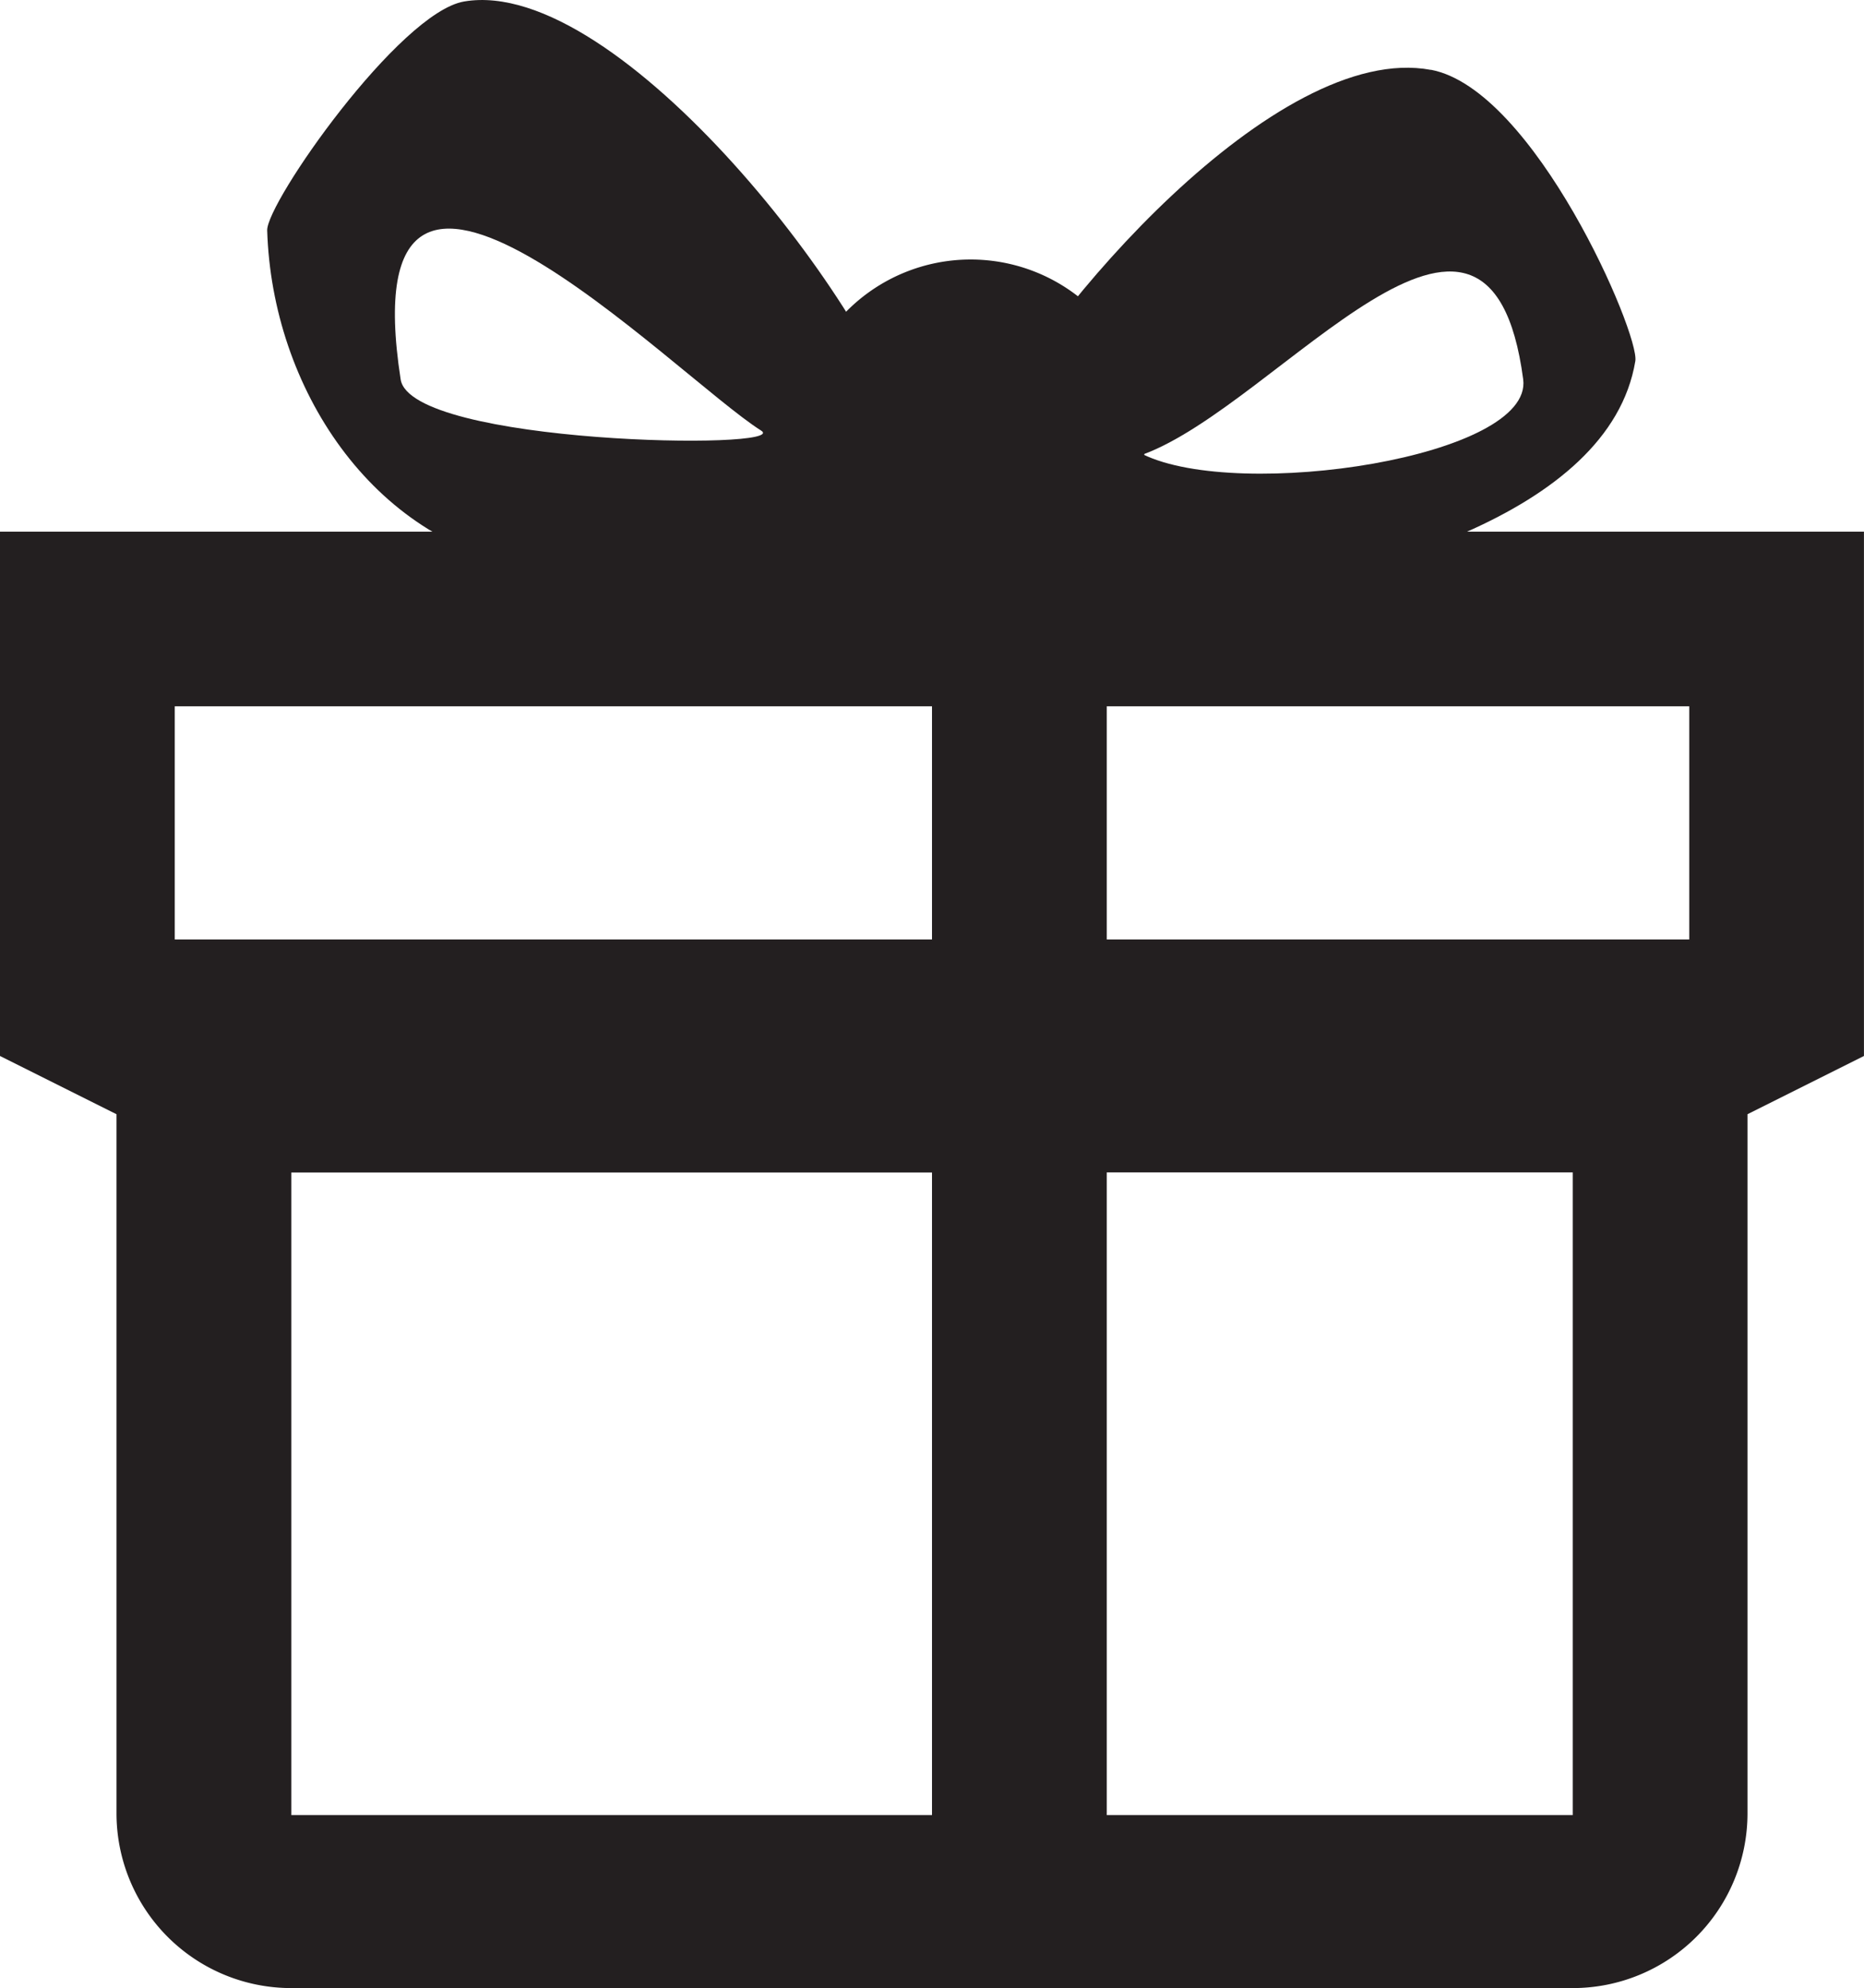
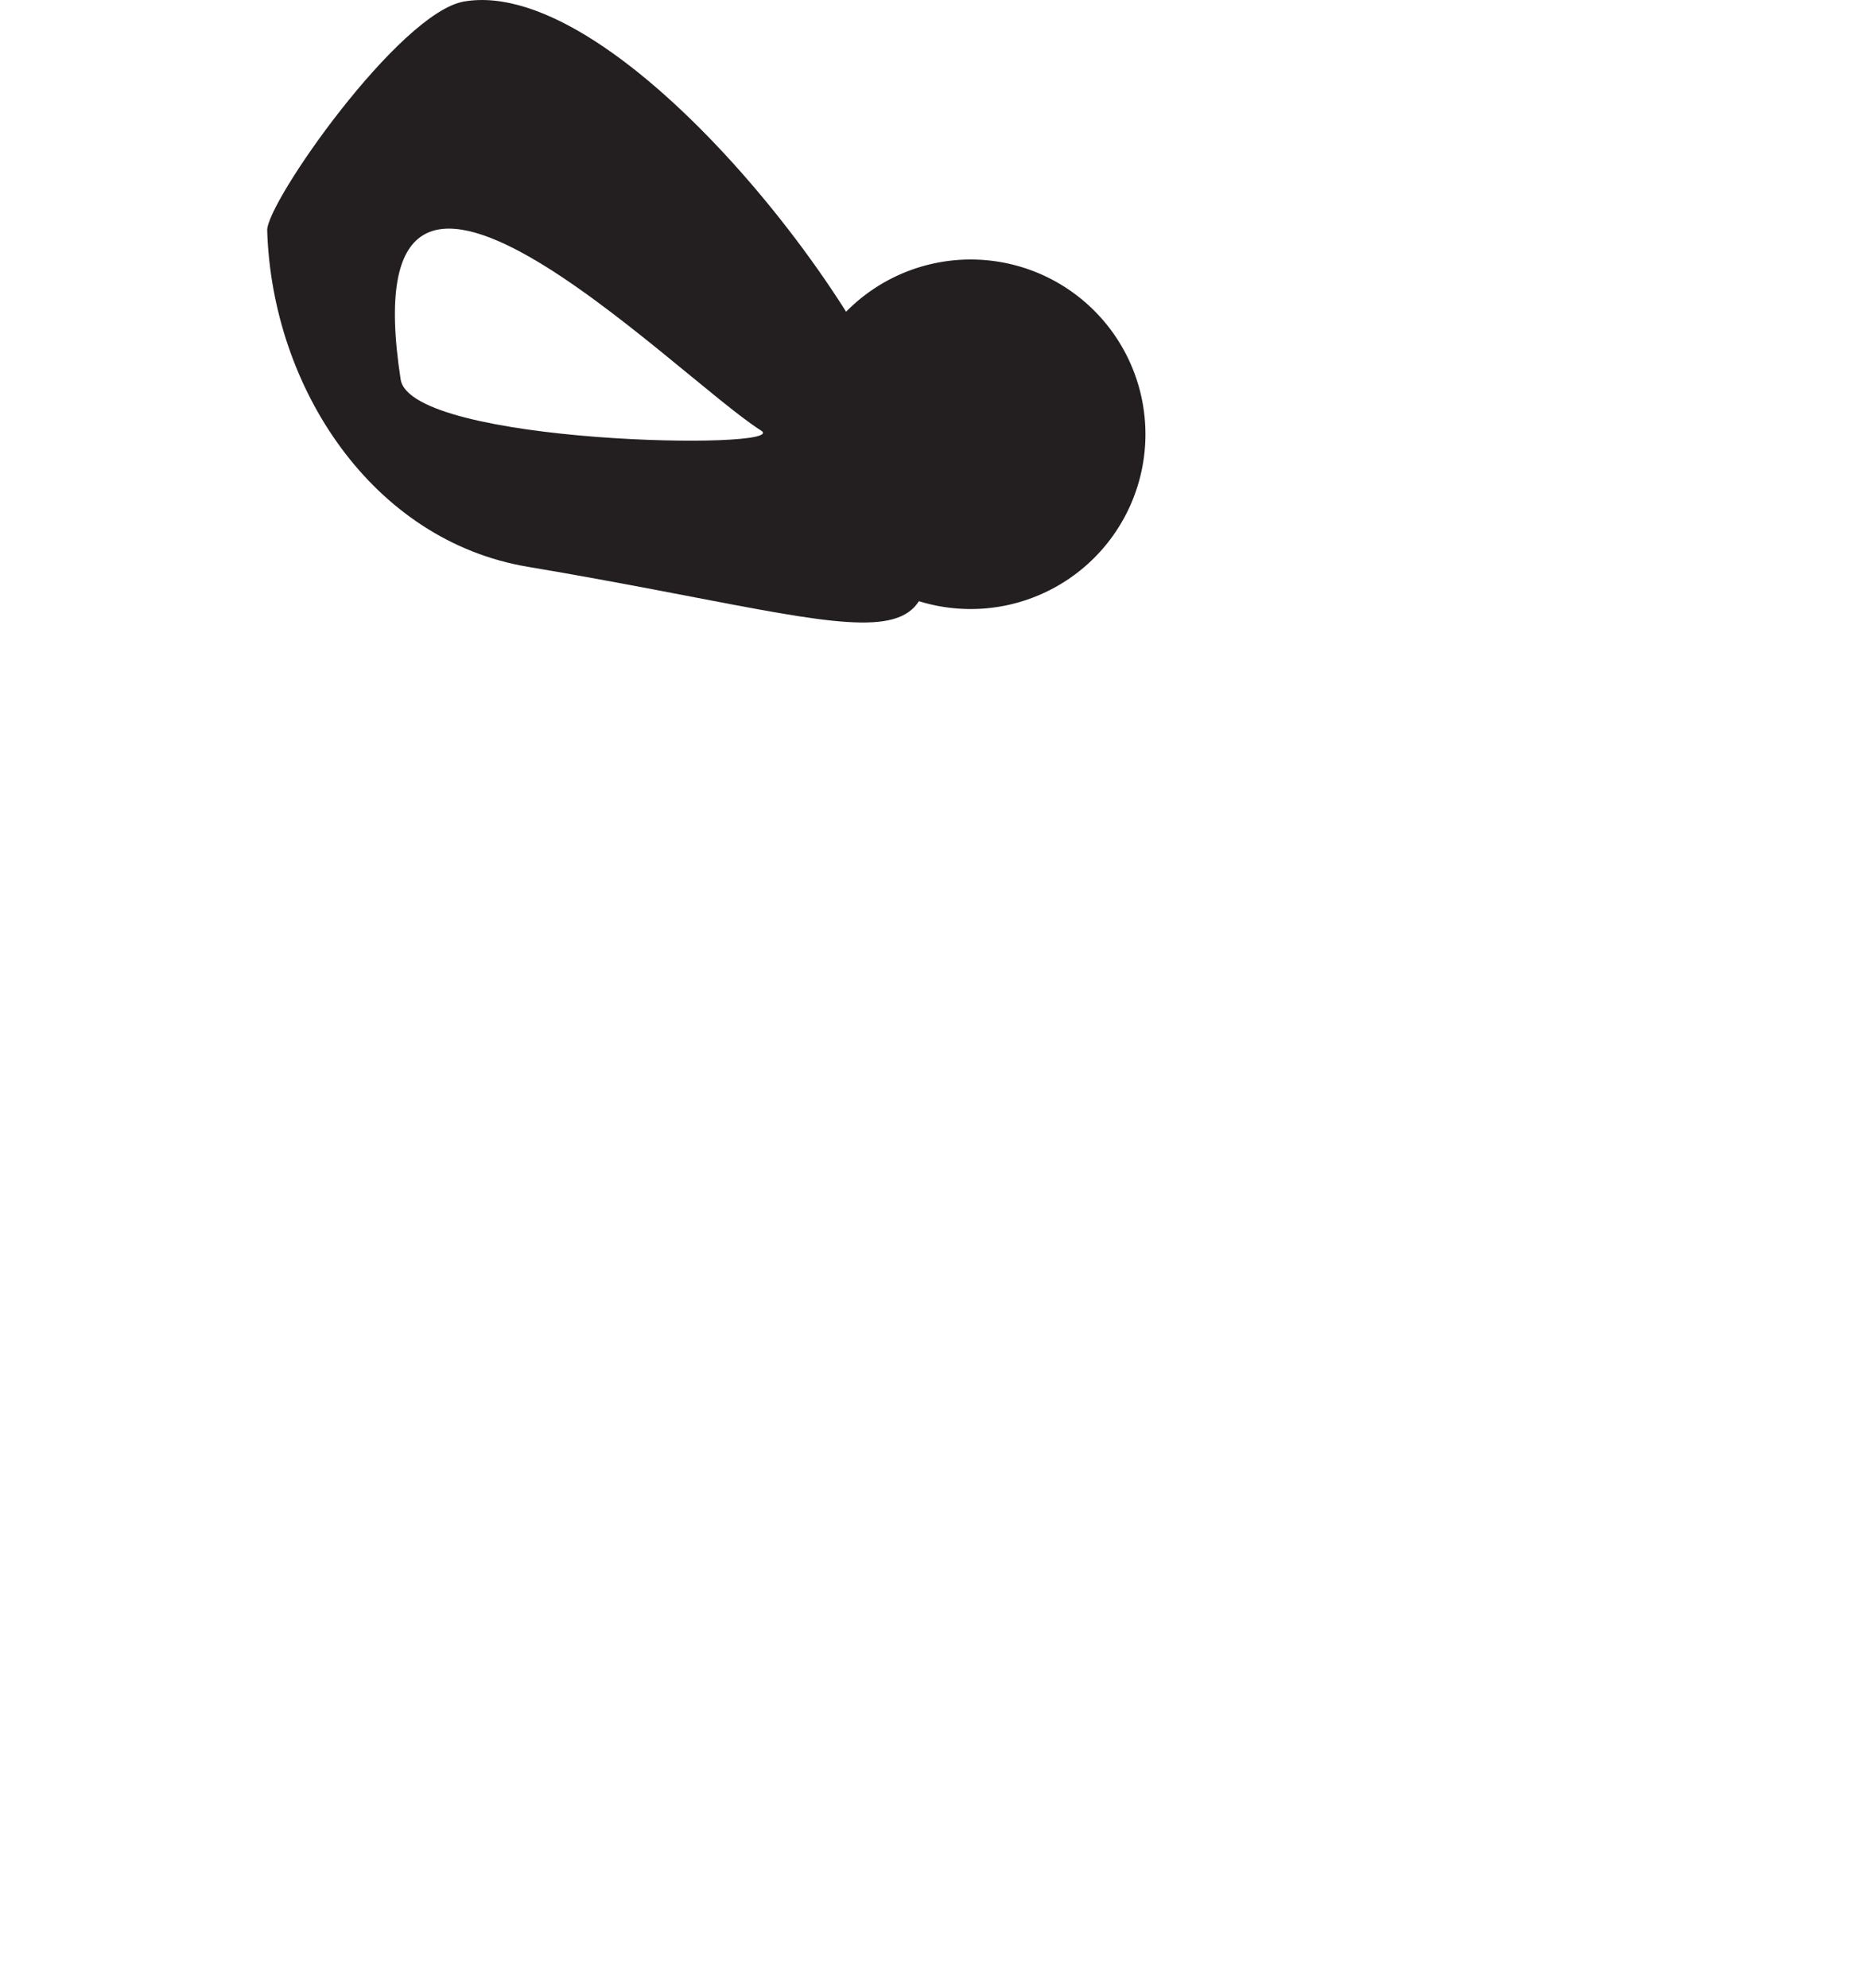
<svg xmlns="http://www.w3.org/2000/svg" width="81.902" height="87.344" viewBox="0 0 81.902 87.344">
  <defs>
    <clipPath id="clip-path">
      <rect id="Rectangle_3839" data-name="Rectangle 3839" width="81.902" height="87.344" fill="#231f20" />
    </clipPath>
  </defs>
  <g id="Group_8105" data-name="Group 8105" transform="translate(0 0)">
    <g id="Group_8104" data-name="Group 8104" transform="translate(0 0)" clip-path="url(#clip-path)">
      <path id="Path_32689" data-name="Path 32689" d="M32.792,19.506C31.5,13.8,20.064-1.1,13.241.064,10.387.55,4.546,8.917,4.587,10.123,4.8,17.038,9.212,23.754,16.036,24.9c16.931,2.849,19.188,5.316,16.757-5.4M10.451,16.667c-2.321-15.009,12.027-.156,15.84,2.25,1.387.875-15.4.614-15.84-2.25" transform="translate(7.153 0.001)" fill="#231f20" />
-       <path id="Path_32690" data-name="Path 32690" d="M37.672,1.257C30.872-.02,20.65,11.932,18.116,17.2c-4.331,9.009-1.607,9.012,9.485,7.438,6.854-.97,17.919-3.76,19.055-10.586.2-1.19-4.436-11.945-8.984-12.8M25.029,18.152c5.953-2.186,15.19-14.719,16.7-3.3.45,3.417-12.462,5.362-16.7,3.3" transform="translate(25.198 1.813)" fill="#231f20" />
-       <path id="Path_32691" data-name="Path 32691" d="M81.9,9.126H0V32.161L5.119,34.72V65.434A7.678,7.678,0,0,0,12.8,73.112H69.105a7.678,7.678,0,0,0,7.678-7.678V34.72L81.9,32.161ZM7.678,16.8H40.951V27.042H7.678ZM12.8,37.28H40.951V65.513H12.8ZM48.63,16.8H74.224V27.042H48.63Zm0,20.476H69.105V65.513H48.63Z" transform="translate(0 14.232)" fill="#231f20" />
      <path id="Path_32692" data-name="Path 32692" d="M29.021,12.132A7.678,7.678,0,1,1,21.34,4.454a7.678,7.678,0,0,1,7.681,7.678" transform="translate(21.308 6.947)" fill="#231f20" />
    </g>
  </g>
</svg>